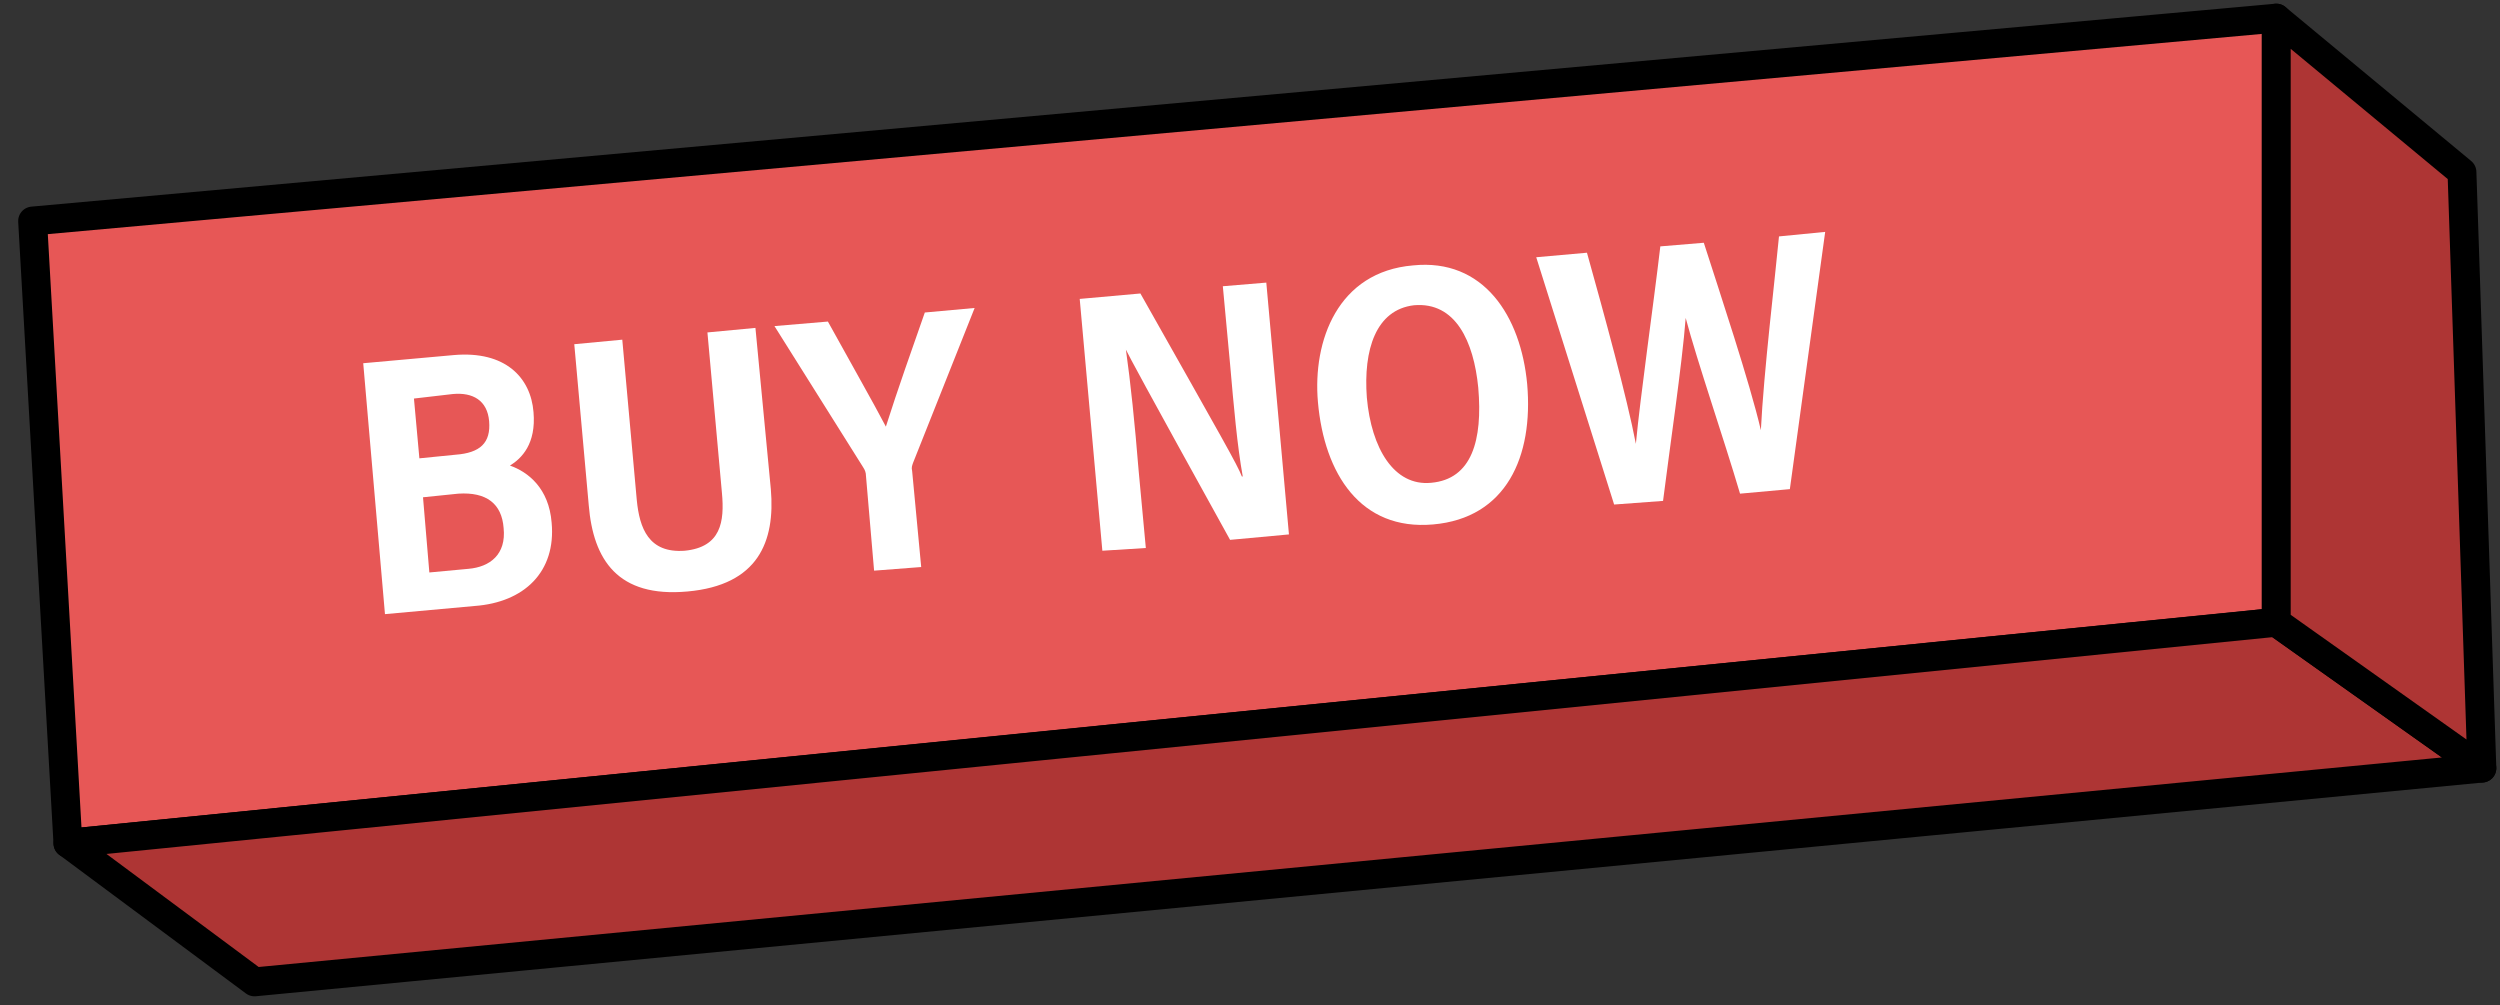
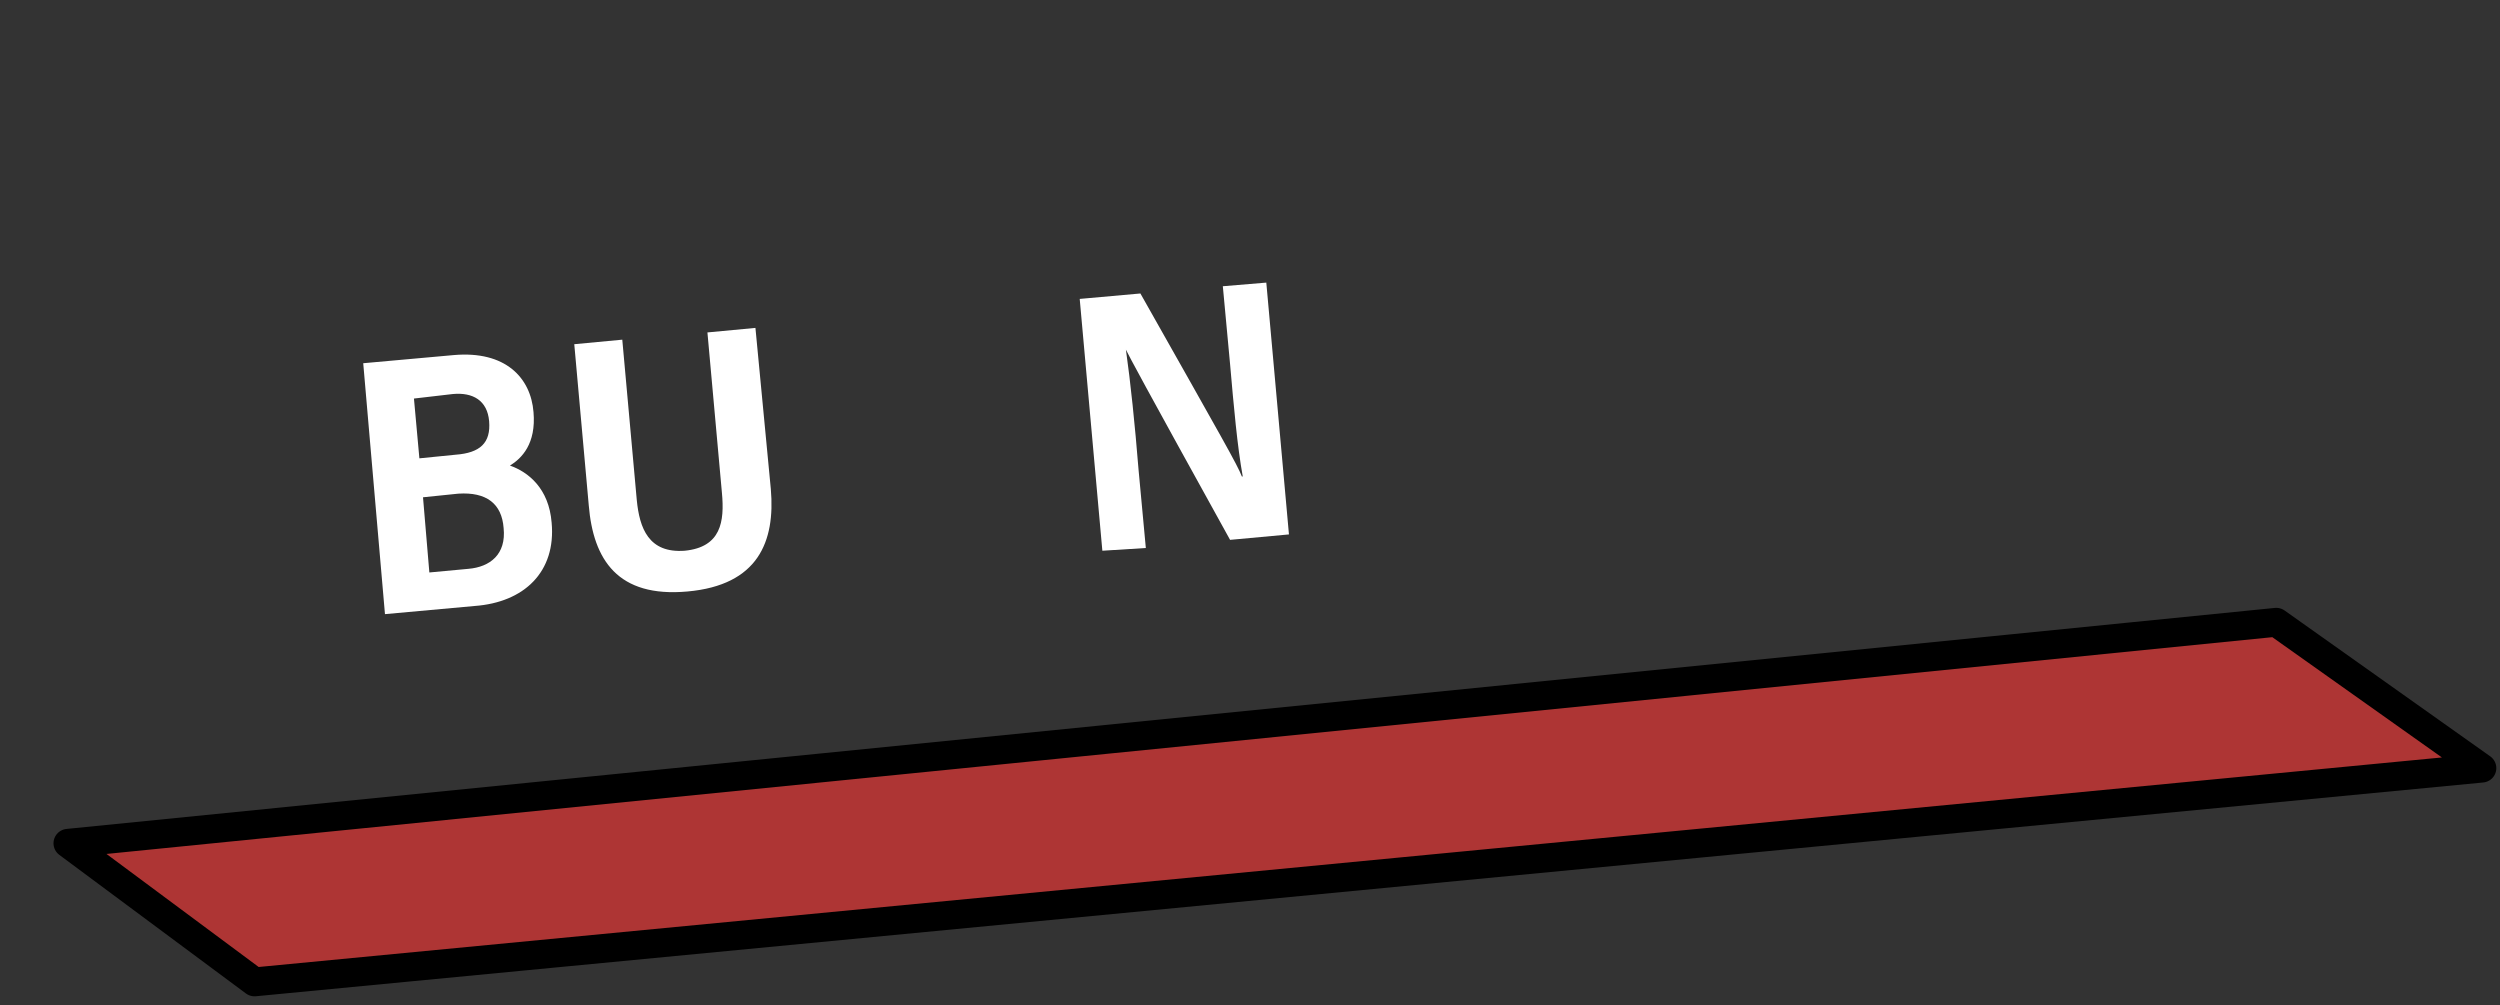
<svg xmlns="http://www.w3.org/2000/svg" version="1.1" id="Layer_1" x="0px" y="0px" viewBox="0 0 276 111" style="enable-background:new 0 0 276 111;" xml:space="preserve">
  <rect x="0" y="0" width="276" height="111" fill="#333333" stroke="none" />
  <style type="text/css">
	.st0{fill:#E75756;stroke:#000000;stroke-width:3.187;stroke-linejoin:round;}
	.st1{fill:#AE3534;stroke:#000000;stroke-width:3.187;stroke-linejoin:round;}
	.st2{fill:#FFFFFF;}
</style>
-   <path class="st0" d="M7.5,93.1L3.6,24.4L251.3,2v66.7L7.5,93.1z" />
  <path class="st1" d="M7.5,93.1l20.6,15.3L274,84.8l-22.7-16.1L7.5,93.1z" />
-   <path class="st1" d="M274,84.8L271.8,19L251.3,2v66.7L274,84.8z" />
  <g>
    <g>
      <path class="st2" d="M40.1,40.1l10-0.9c5.7-0.5,8.5,2.5,8.8,6.3c0.3,3.5-1.3,5.1-2.6,5.9c2,0.7,4.3,2.5,4.6,6.3    c0.5,5.4-3,8.8-8.5,9.2l-9.9,0.9L40.1,40.1z M50.3,50.2c2.7-0.2,3.9-1.3,3.7-3.7c-0.2-2.3-1.8-3.2-4-3L45.7,44l0.6,6.6L50.3,50.2z     M47.4,63.2l4.3-0.4c2.4-0.2,4.2-1.6,3.9-4.5c-0.2-2.7-1.9-4-5-3.8l-3.9,0.4L47.4,63.2z" />
      <path class="st2" d="M68.7,37.5l1.6,17.7c0.3,3.1,1.3,5.9,5.3,5.6c4-0.4,4.4-3.2,4.1-6.4l-1.6-17.7l5.3-0.5L85.1,54    c0.5,5.8-1.4,10.6-9.2,11.3C68.2,66,65.5,61.8,65,55.8L63.4,38L68.7,37.5z" />
-       <path class="st2" d="M96.5,63l-0.9-10.5c0-0.3-0.1-0.6-0.3-0.9L85.5,36l5.9-0.5c2.2,4,5.1,9.1,6.4,11.6c1.3-4.1,2.9-8.6,4.3-12.6    l5.5-0.5l-6.8,17.1c-0.1,0.3-0.2,0.5-0.1,0.9l1,10.6L96.5,63z" />
      <path class="st2" d="M121.7,60.8L119.2,33l6.7-0.6c9.2,16.3,10.7,18.9,11.2,20.2l0.1,0c-0.6-3.3-1-7.8-1.4-12.4l-0.8-8.6l4.8-0.4    l2.5,27.8l-6.5,0.6c-9.9-17.9-11-20-11.5-21l0,0c0.5,3.5,1,8.3,1.4,13.3l0.8,8.6L121.7,60.8z" />
-       <path class="st2" d="M168.6,42.4c0.7,8-2.3,14.8-10.4,15.5c-8,0.7-12-5.6-12.7-13.5c-0.6-6.8,2.2-14.4,10.5-15.1    C163.8,28.5,167.9,34.9,168.6,42.4z M150.9,43.9c0.5,5.6,3,9.8,7.1,9.4c4.5-0.4,5.7-4.7,5.2-10.5c-0.5-5.1-2.5-9.5-7.1-9.1    C151.9,34.2,150.5,38.6,150.9,43.9z" />
-       <path class="st2" d="M178.2,55.7l-8.6-27.3l5.6-0.5c1.9,6.8,4.4,15.9,5.4,21.1l0,0c0.5-5.3,1.9-15,2.7-21.8l4.8-0.4    c1.7,5.3,5.1,15.5,6.3,20.7l0,0c0.3-6.3,1.6-17.1,2-21.4l5.1-0.5l-3.9,28.4l-5.5,0.5c-1.8-6.1-4.7-14.5-6-19.4l0,0    c-0.4,5.2-1.8,14.6-2.5,20.2L178.2,55.7z" />
    </g>
  </g>
</svg>